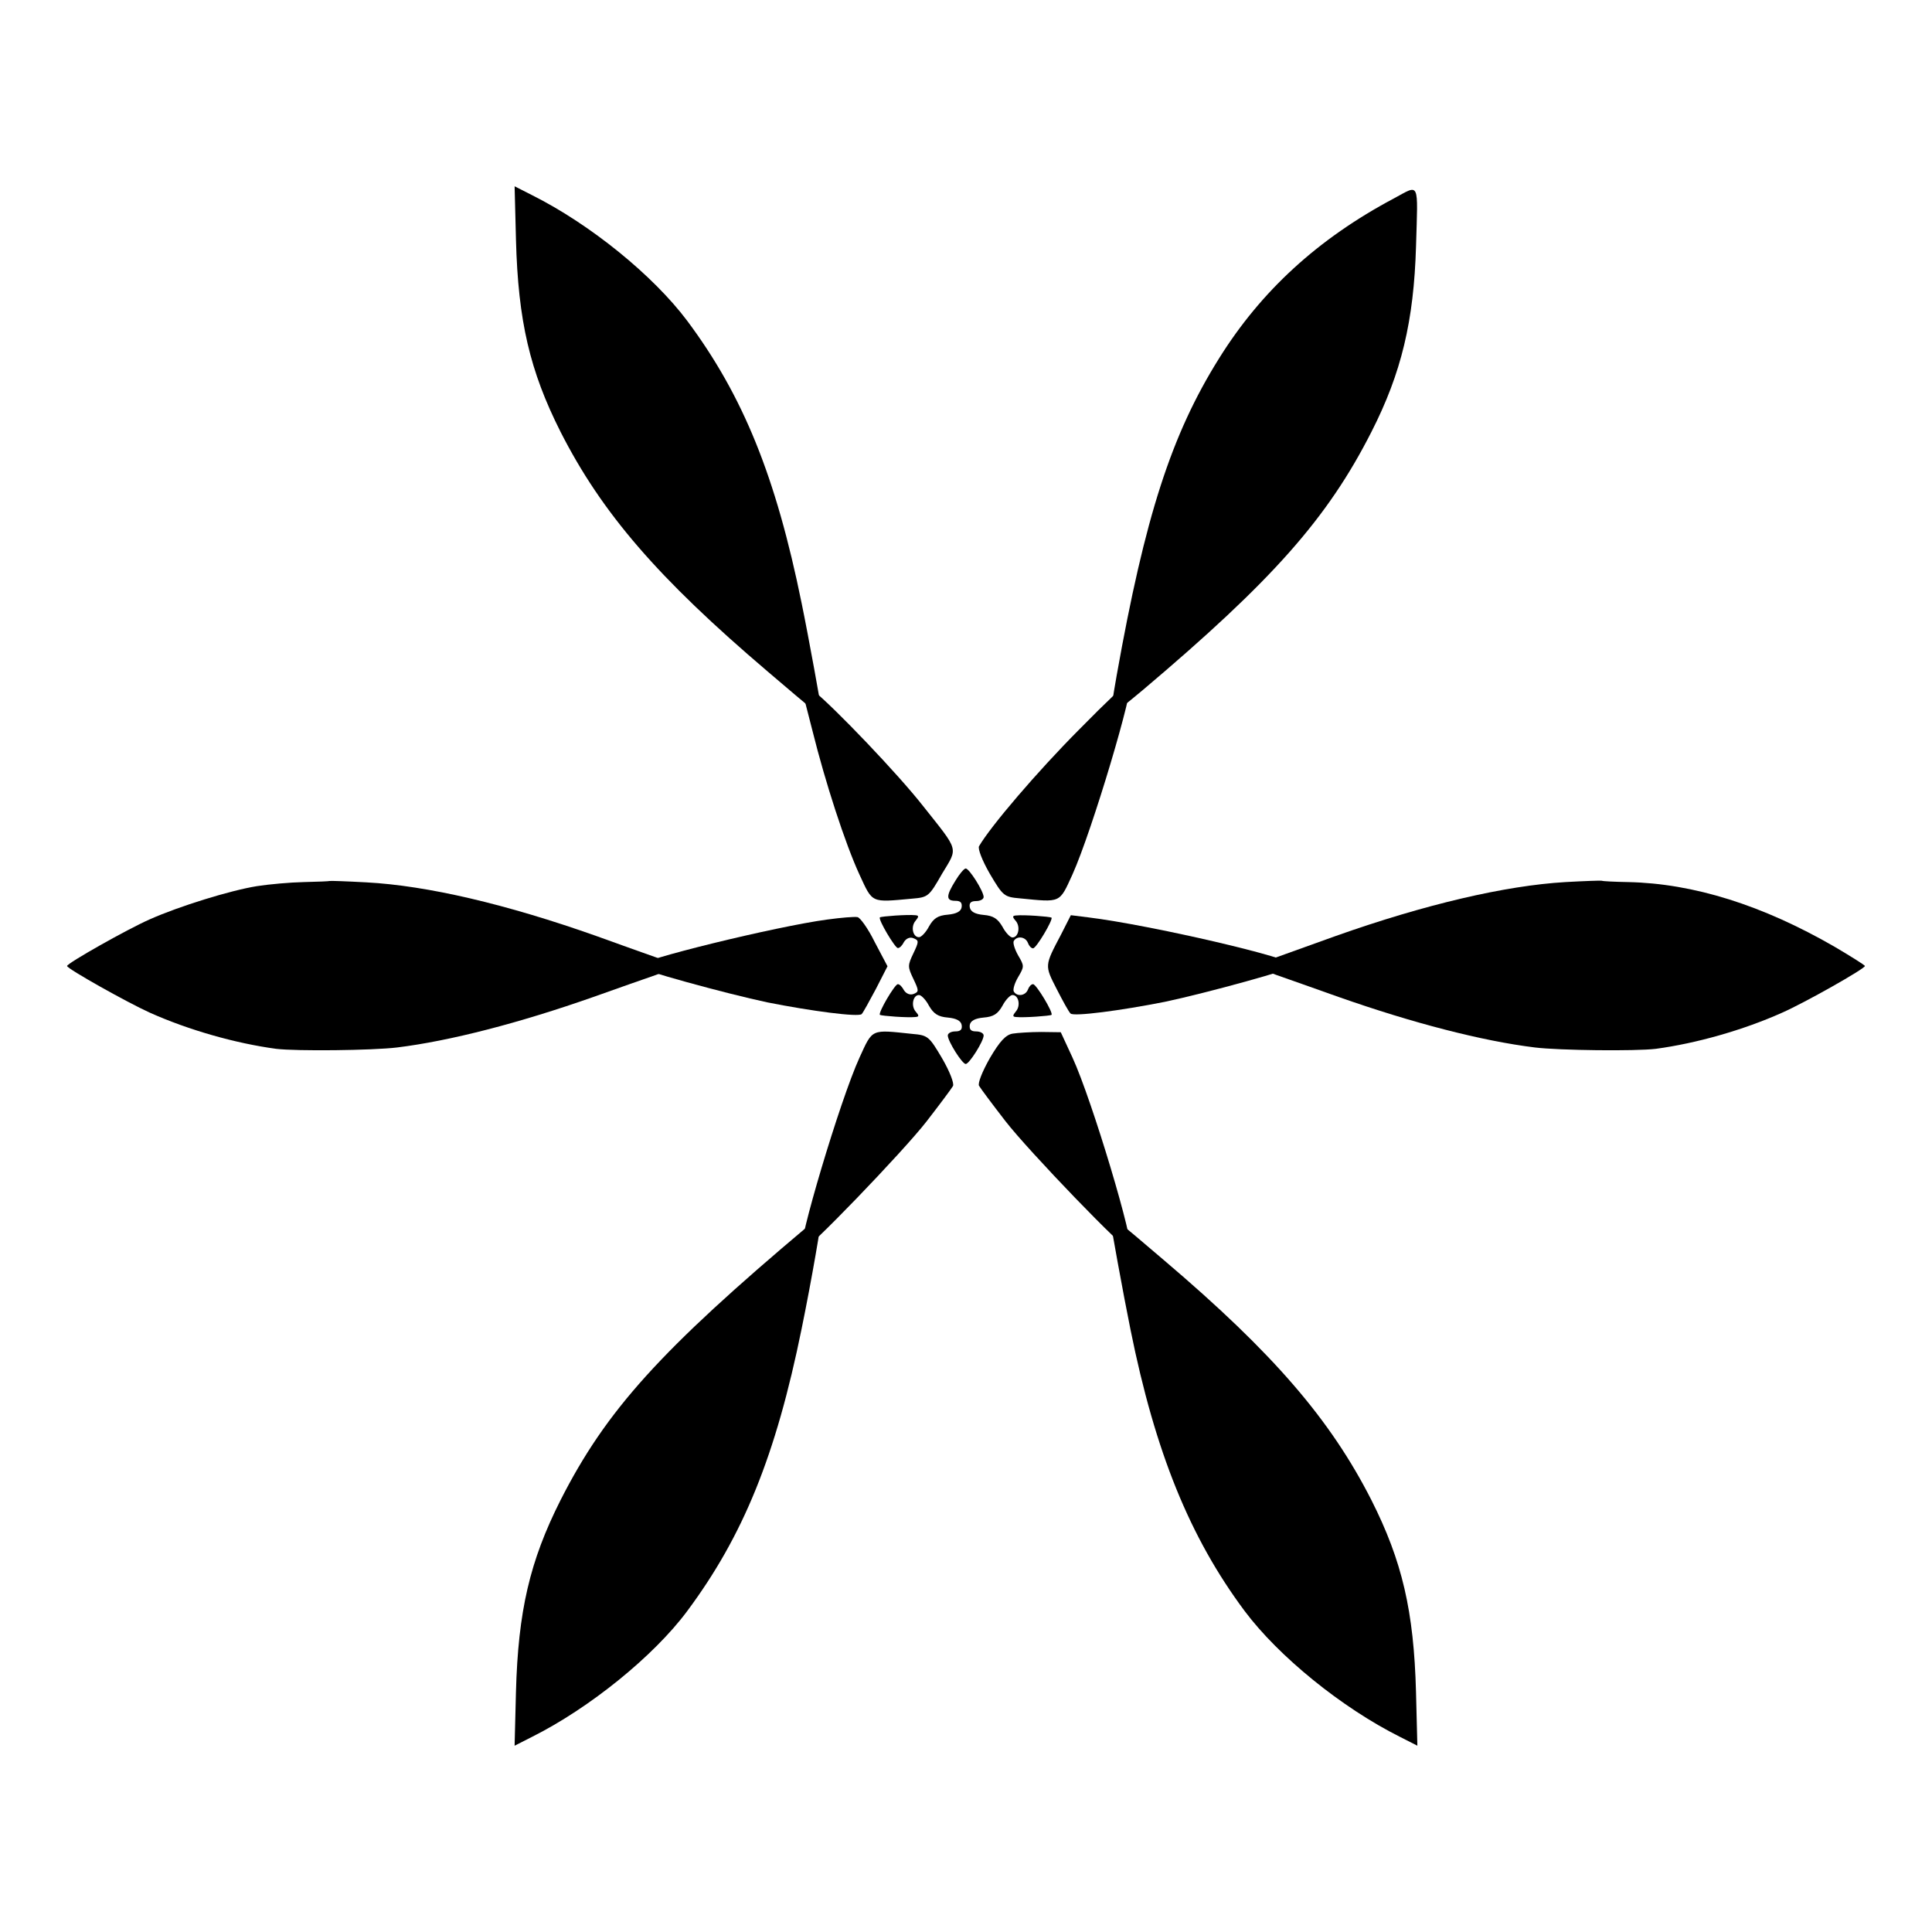
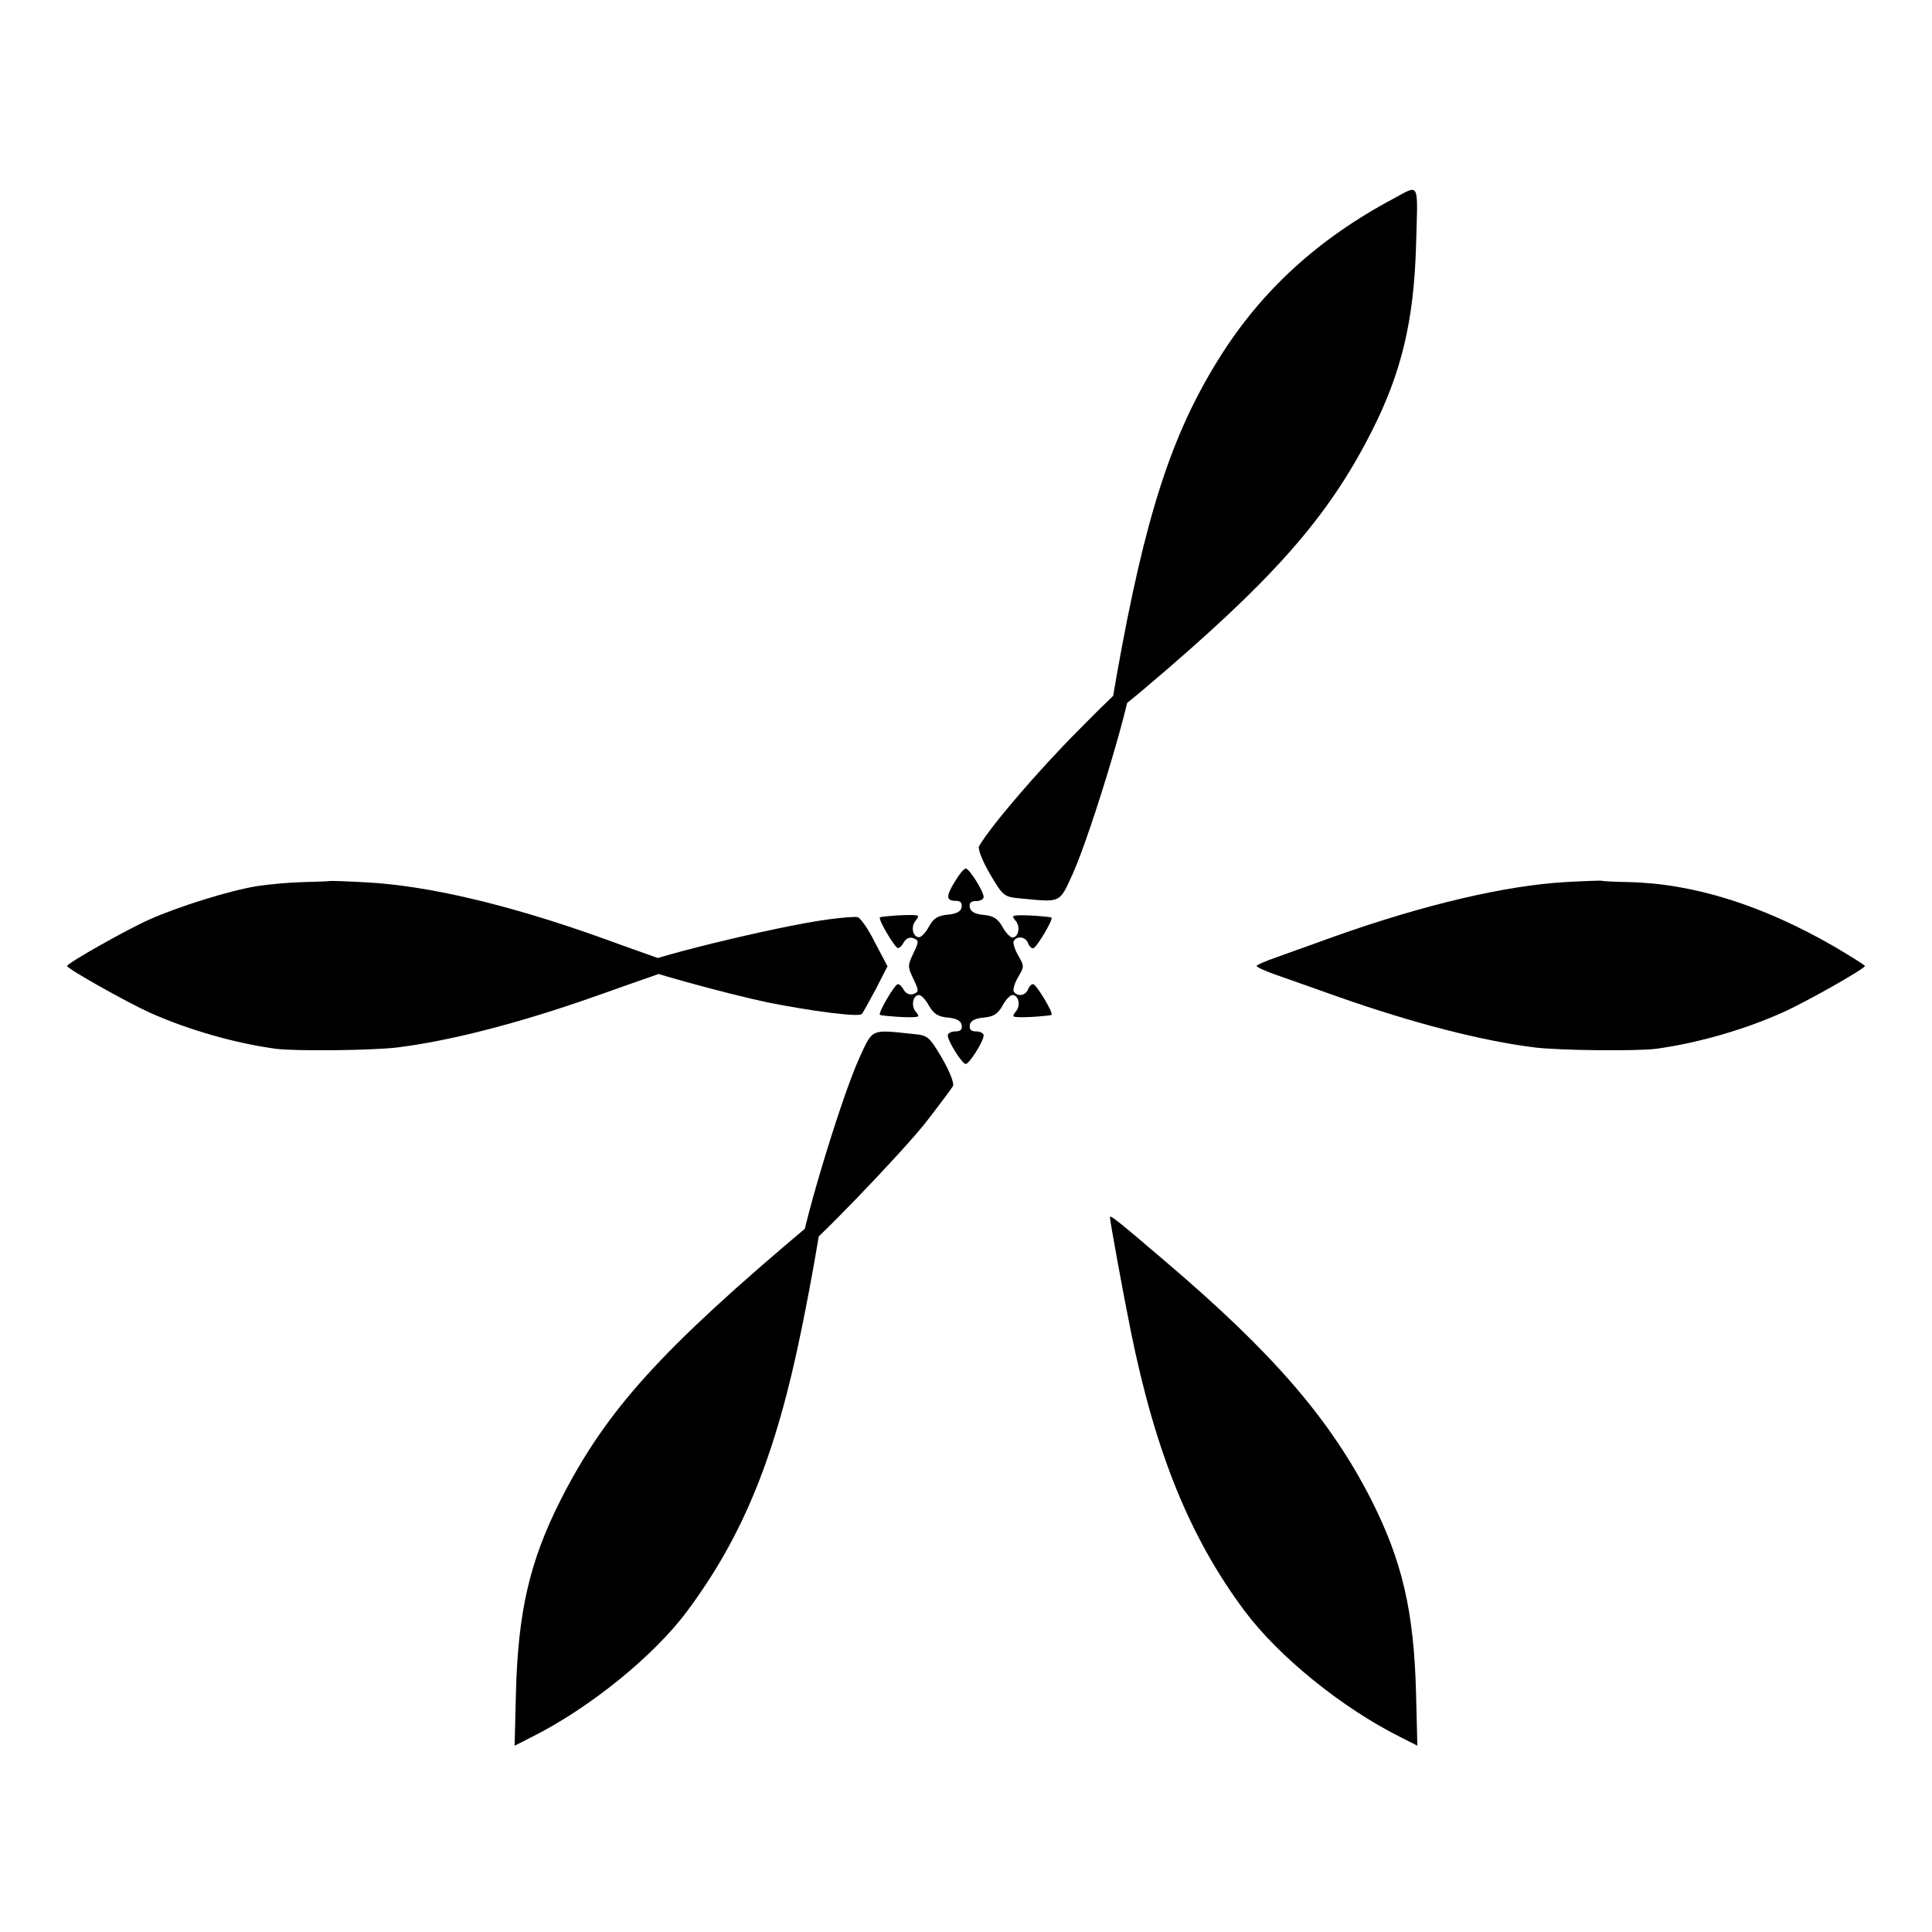
<svg xmlns="http://www.w3.org/2000/svg" fill="#000000" width="800px" height="800px" version="1.1" viewBox="144 144 512 512">
  <g>
-     <path d="m280.74 207.62c0.574 21.449 3.672 34.691 11.805 50.812 10.941 21.52 25.84 38.793 54.844 63.48 12.379 10.578 14.465 12.234 14.465 11.516 0-1.008-3.672-21.16-5.398-29.508-6.836-33.684-15.547-55.059-30.301-74.852-8.996-12.02-25.695-25.621-41.242-33.395l-4.535-2.305z" />
    <path d="m513.36 196.6c-20.152 10.723-35.195 24.543-46.352 42.465-12.594 20.152-19.578 41.816-27.062 83.848-1.008 5.688-1.727 10.438-1.582 10.578 0.145 0.145 3.957-2.809 8.492-6.621 34.402-29.078 48.941-45.488 60.602-68.445 7.918-15.547 11.227-29.363 11.805-49.156 0.504-17.559 1.078-16.41-5.902-12.668z" />
-     <path d="m356.24 325.94c0.289 0.938 1.727 6.332 3.094 11.805 3.383 13.602 8.637 29.797 12.453 38.074 3.527 7.629 2.949 7.34 13.961 6.332 4.246-0.359 4.461-0.574 7.918-6.621 4.246-7.055 4.606-5.758-5.039-17.922-6.766-8.637-23.605-26.199-29.078-30.59-3.094-2.445-3.668-2.59-3.309-1.078z" />
    <path d="m429.87 337.45c-11.012 11.082-23.32 25.477-26.414 30.805-0.359 0.648 0.793 3.742 2.879 7.34 3.453 5.828 3.742 6.117 7.918 6.477 11.012 1.078 10.438 1.367 13.961-6.332 5.184-11.516 16.625-49.879 15.332-51.316-0.289-0.145-6.406 5.613-13.676 13.027z" />
    <path d="m231.37 377.47c-0.07 0.07-3.168 0.215-6.836 0.289-3.598 0.07-9.211 0.574-12.453 1.078-7.125 1.152-20.586 5.324-28.355 8.781-6.047 2.66-21.953 11.656-21.953 12.379 0 0.719 15.906 9.645 21.953 12.379 10.293 4.606 22.742 8.133 33.469 9.574 5.398 0.648 25.477 0.434 32.027-0.359 14.035-1.727 32.387-6.477 52.035-13.387 6.191-2.231 13.676-4.82 16.555-5.828 2.809-1.008 5.184-2.086 5.184-2.375 0-0.289-2.375-1.297-5.184-2.305-2.879-1.008-9.934-3.527-15.691-5.613-23.969-8.492-44.91-13.387-61.031-14.25-5.328-0.293-9.648-0.438-9.719-0.363z" />
    <path d="m558.84 377.76c-15.906 0.938-37.211 5.902-60.961 14.324-5.758 2.086-12.812 4.606-15.617 5.613-2.879 1.008-5.254 2.016-5.254 2.305s2.375 1.367 5.254 2.375c2.809 1.008 10.293 3.598 16.48 5.828 19.648 6.91 38 11.66 52.035 13.387 6.551 0.793 26.629 1.008 32.027 0.359 10.723-1.441 23.176-4.965 33.469-9.574 6.047-2.664 21.953-11.66 21.953-12.379 0-0.215-3.672-2.519-8.062-5.109-19.074-11.012-37.355-16.77-54.699-17.129-3.672-0.07-6.766-0.215-6.981-0.359-0.289-0.07-4.535 0.074-9.645 0.359z" />
    <path d="m397.19 377.4c-2.519 4.031-2.519 5.324 0 5.324 1.367 0 1.801 0.504 1.656 1.656-0.145 1.152-1.367 1.801-3.672 2.016-2.59 0.215-3.742 0.938-4.965 3.094-0.863 1.656-2.086 2.879-2.664 2.879-1.656 0-2.231-2.809-0.938-4.32 0.938-1.152 0.938-1.441-0.07-1.512-2.016-0.215-8.926 0.289-9.355 0.574-0.504 0.574 4.031 8.133 4.75 8.133 0.504 0 1.152-0.648 1.656-1.656 0.574-0.863 1.512-1.367 2.519-0.938 1.441 0.574 1.441 0.863-0.07 4.031-1.512 3.168-1.512 3.527 0 6.695 1.512 3.168 1.512 3.453 0.07 4.031-0.938 0.359-1.941-0.07-2.519-0.938-0.504-0.938-1.152-1.656-1.656-1.656-0.793 0-5.254 7.559-4.75 8.133 0.504 0.289 7.34 0.793 9.355 0.574 1.078-0.07 1.078-0.359 0.07-1.512-1.223-1.512-0.648-4.32 0.938-4.32 0.574 0 1.801 1.223 2.664 2.879 1.223 2.086 2.375 2.879 4.965 3.094 2.305 0.215 3.453 0.863 3.672 1.941 0.215 1.223-0.289 1.727-1.656 1.727-1.152 0-2.016 0.504-2.016 1.078 0 1.512 3.816 7.559 4.75 7.559 0.938 0 4.75-6.047 4.75-7.559 0-0.574-0.863-1.078-2.016-1.078-1.367 0-1.801-0.504-1.656-1.727 0.215-1.078 1.367-1.727 3.672-1.941 2.59-0.215 3.742-0.938 4.965-3.094 0.863-1.656 2.086-2.879 2.664-2.879 1.656 0 2.231 2.809 0.938 4.32-0.938 1.152-0.938 1.441 0.07 1.512 2.016 0.215 8.926-0.289 9.355-0.574 0.504-0.574-4.031-8.133-4.894-8.133-0.504 0-1.078 0.648-1.367 1.441-0.648 1.656-2.879 1.941-3.742 0.504-0.289-0.504 0.215-2.231 1.152-3.816 1.656-2.809 1.656-2.949 0-5.758-0.938-1.656-1.441-3.383-1.152-3.816 0.863-1.441 3.094-1.152 3.742 0.504 0.289 0.793 0.863 1.441 1.367 1.441 0.863 0 5.324-7.559 4.894-8.133-0.504-0.289-7.34-0.793-9.355-0.574-1.078 0.07-1.078 0.359-0.07 1.512 1.223 1.512 0.648 4.32-0.938 4.32-0.574 0-1.801-1.223-2.664-2.879-1.223-2.086-2.375-2.879-4.965-3.094-2.305-0.215-3.453-0.863-3.672-2.016-0.215-1.152 0.289-1.656 1.656-1.656 1.152 0 2.016-0.504 2.016-1.078 0-1.512-3.816-7.559-4.75-7.559-0.43 0.004-1.656 1.445-2.734 3.242z" />
    <path d="m363.22 387.69c-13.457 1.801-50.309 10.797-50.309 12.379 0 0.793 23.535 7.269 34.477 9.574 11.586 2.305 24.184 3.957 24.973 3.094 0.359-0.359 2.016-3.383 3.742-6.621l3.094-6.047-3.383-6.406c-1.801-3.672-3.957-6.621-4.606-6.621-0.789-0.145-4.316 0.145-7.988 0.648z" />
-     <path d="m425.19 391.65c-4.391 8.348-4.391 8.133-1.152 14.465 1.656 3.238 3.238 6.117 3.672 6.477 0.793 0.863 13.387-0.793 24.973-3.094 10.941-2.305 34.477-8.781 34.477-9.574 0-1.941-38.363-10.797-54.77-12.812l-4.606-0.574z" />
    <path d="m371.79 424.25c-5.184 11.301-16.625 49.879-15.332 51.172 0.793 0.863 26.988-26.344 33.109-34.258 3.453-4.461 6.621-8.707 6.981-9.355s-0.793-3.742-2.879-7.34c-3.453-5.828-3.742-6.117-7.918-6.477-11.012-1.156-10.434-1.445-13.961 6.258z" />
-     <path d="m412.38 417.92c-1.801 0.289-3.383 1.941-6.047 6.477-2.086 3.672-3.238 6.695-2.879 7.34 0.359 0.648 3.527 4.894 6.981 9.355 6.117 7.918 32.316 35.121 33.109 34.258 1.367-1.367-10.148-39.871-15.332-51.102l-3.094-6.695-5.184-0.07c-2.805 0.008-6.262 0.223-7.555 0.438z" />
    <path d="m358.18 468.88c-39.152 32.965-53.547 48.871-65.641 72.691-8.133 16.121-11.227 29.363-11.805 50.812l-0.359 14.25 4.535-2.305c15.402-7.699 32.387-21.52 41.168-33.324 14.898-20.008 23.535-41.242 30.371-74.922 2.59-12.594 5.469-29.293 5.184-29.582-0.145-0.137-1.656 0.941-3.453 2.379z" />
    <path d="m438.14 466.57c0 0.938 3.672 21.09 5.469 29.867 6.551 32.461 15.691 54.988 30.23 74.492 8.996 12.02 25.695 25.621 41.242 33.395l4.535 2.305-0.359-14.25c-0.574-21.449-3.672-34.691-11.805-50.812-10.867-21.375-25.98-38.938-54.844-63.48-12.383-10.582-14.469-12.234-14.469-11.516z" />
  </g>
</svg>